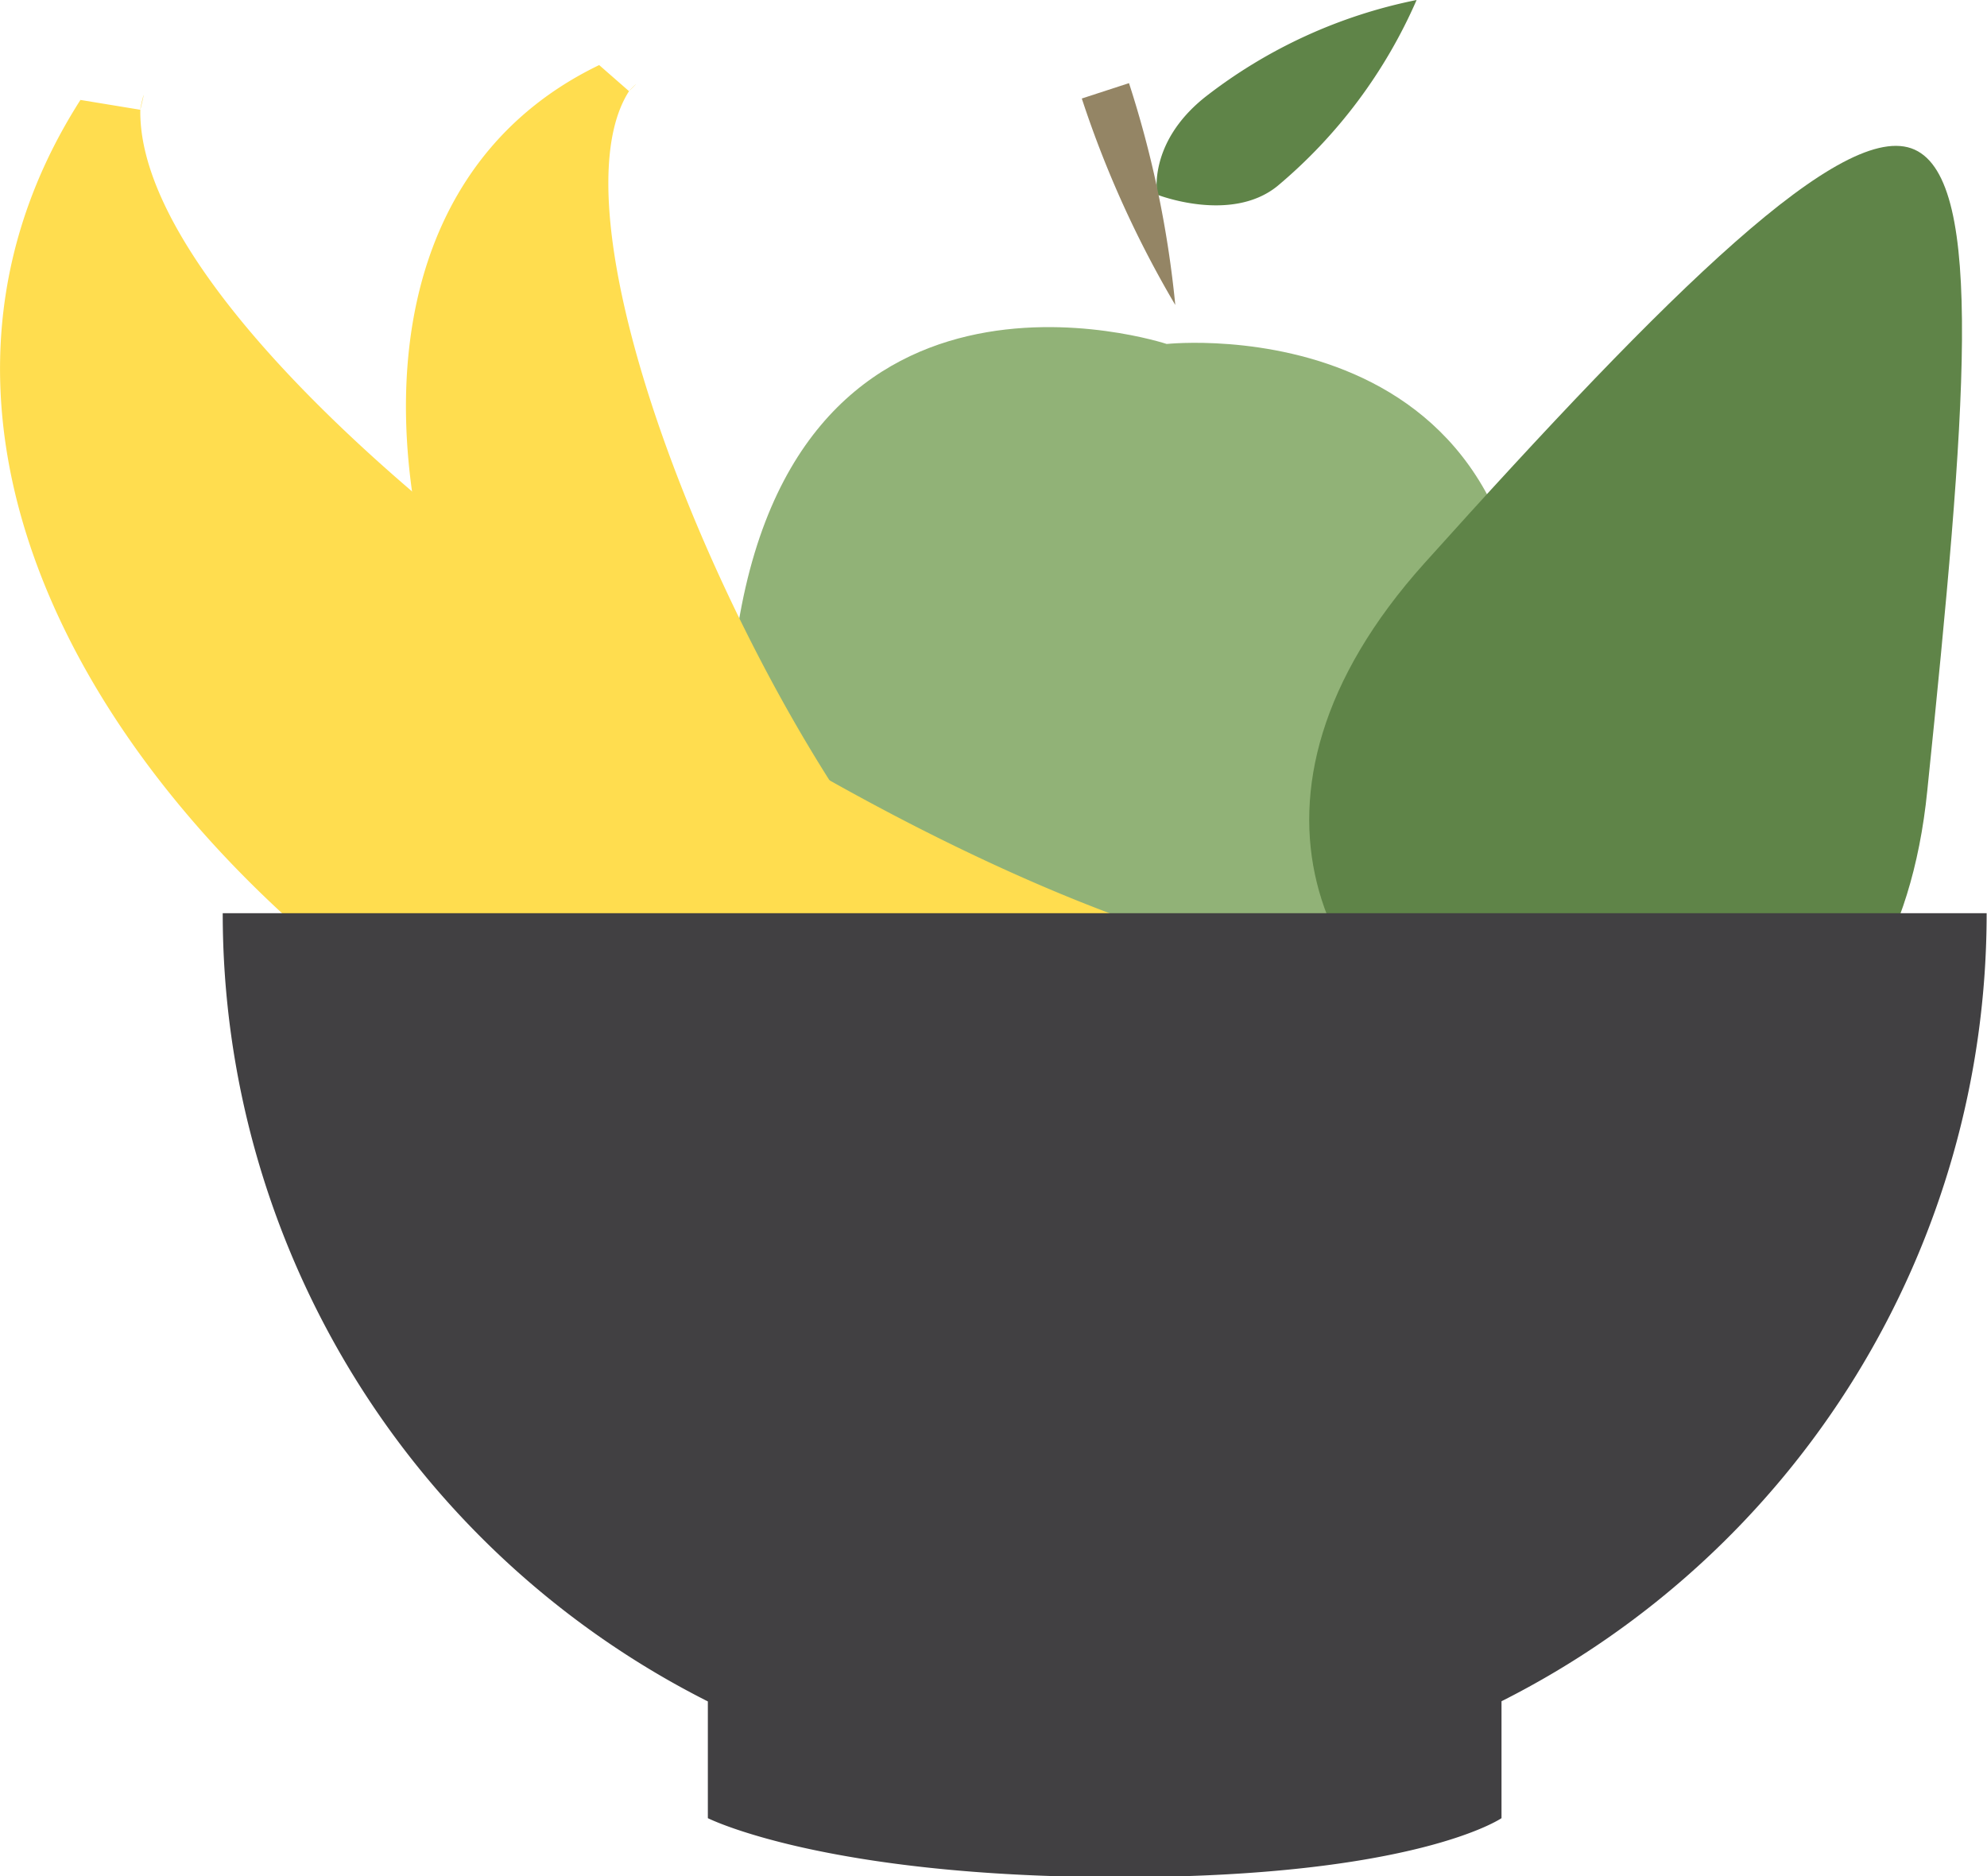
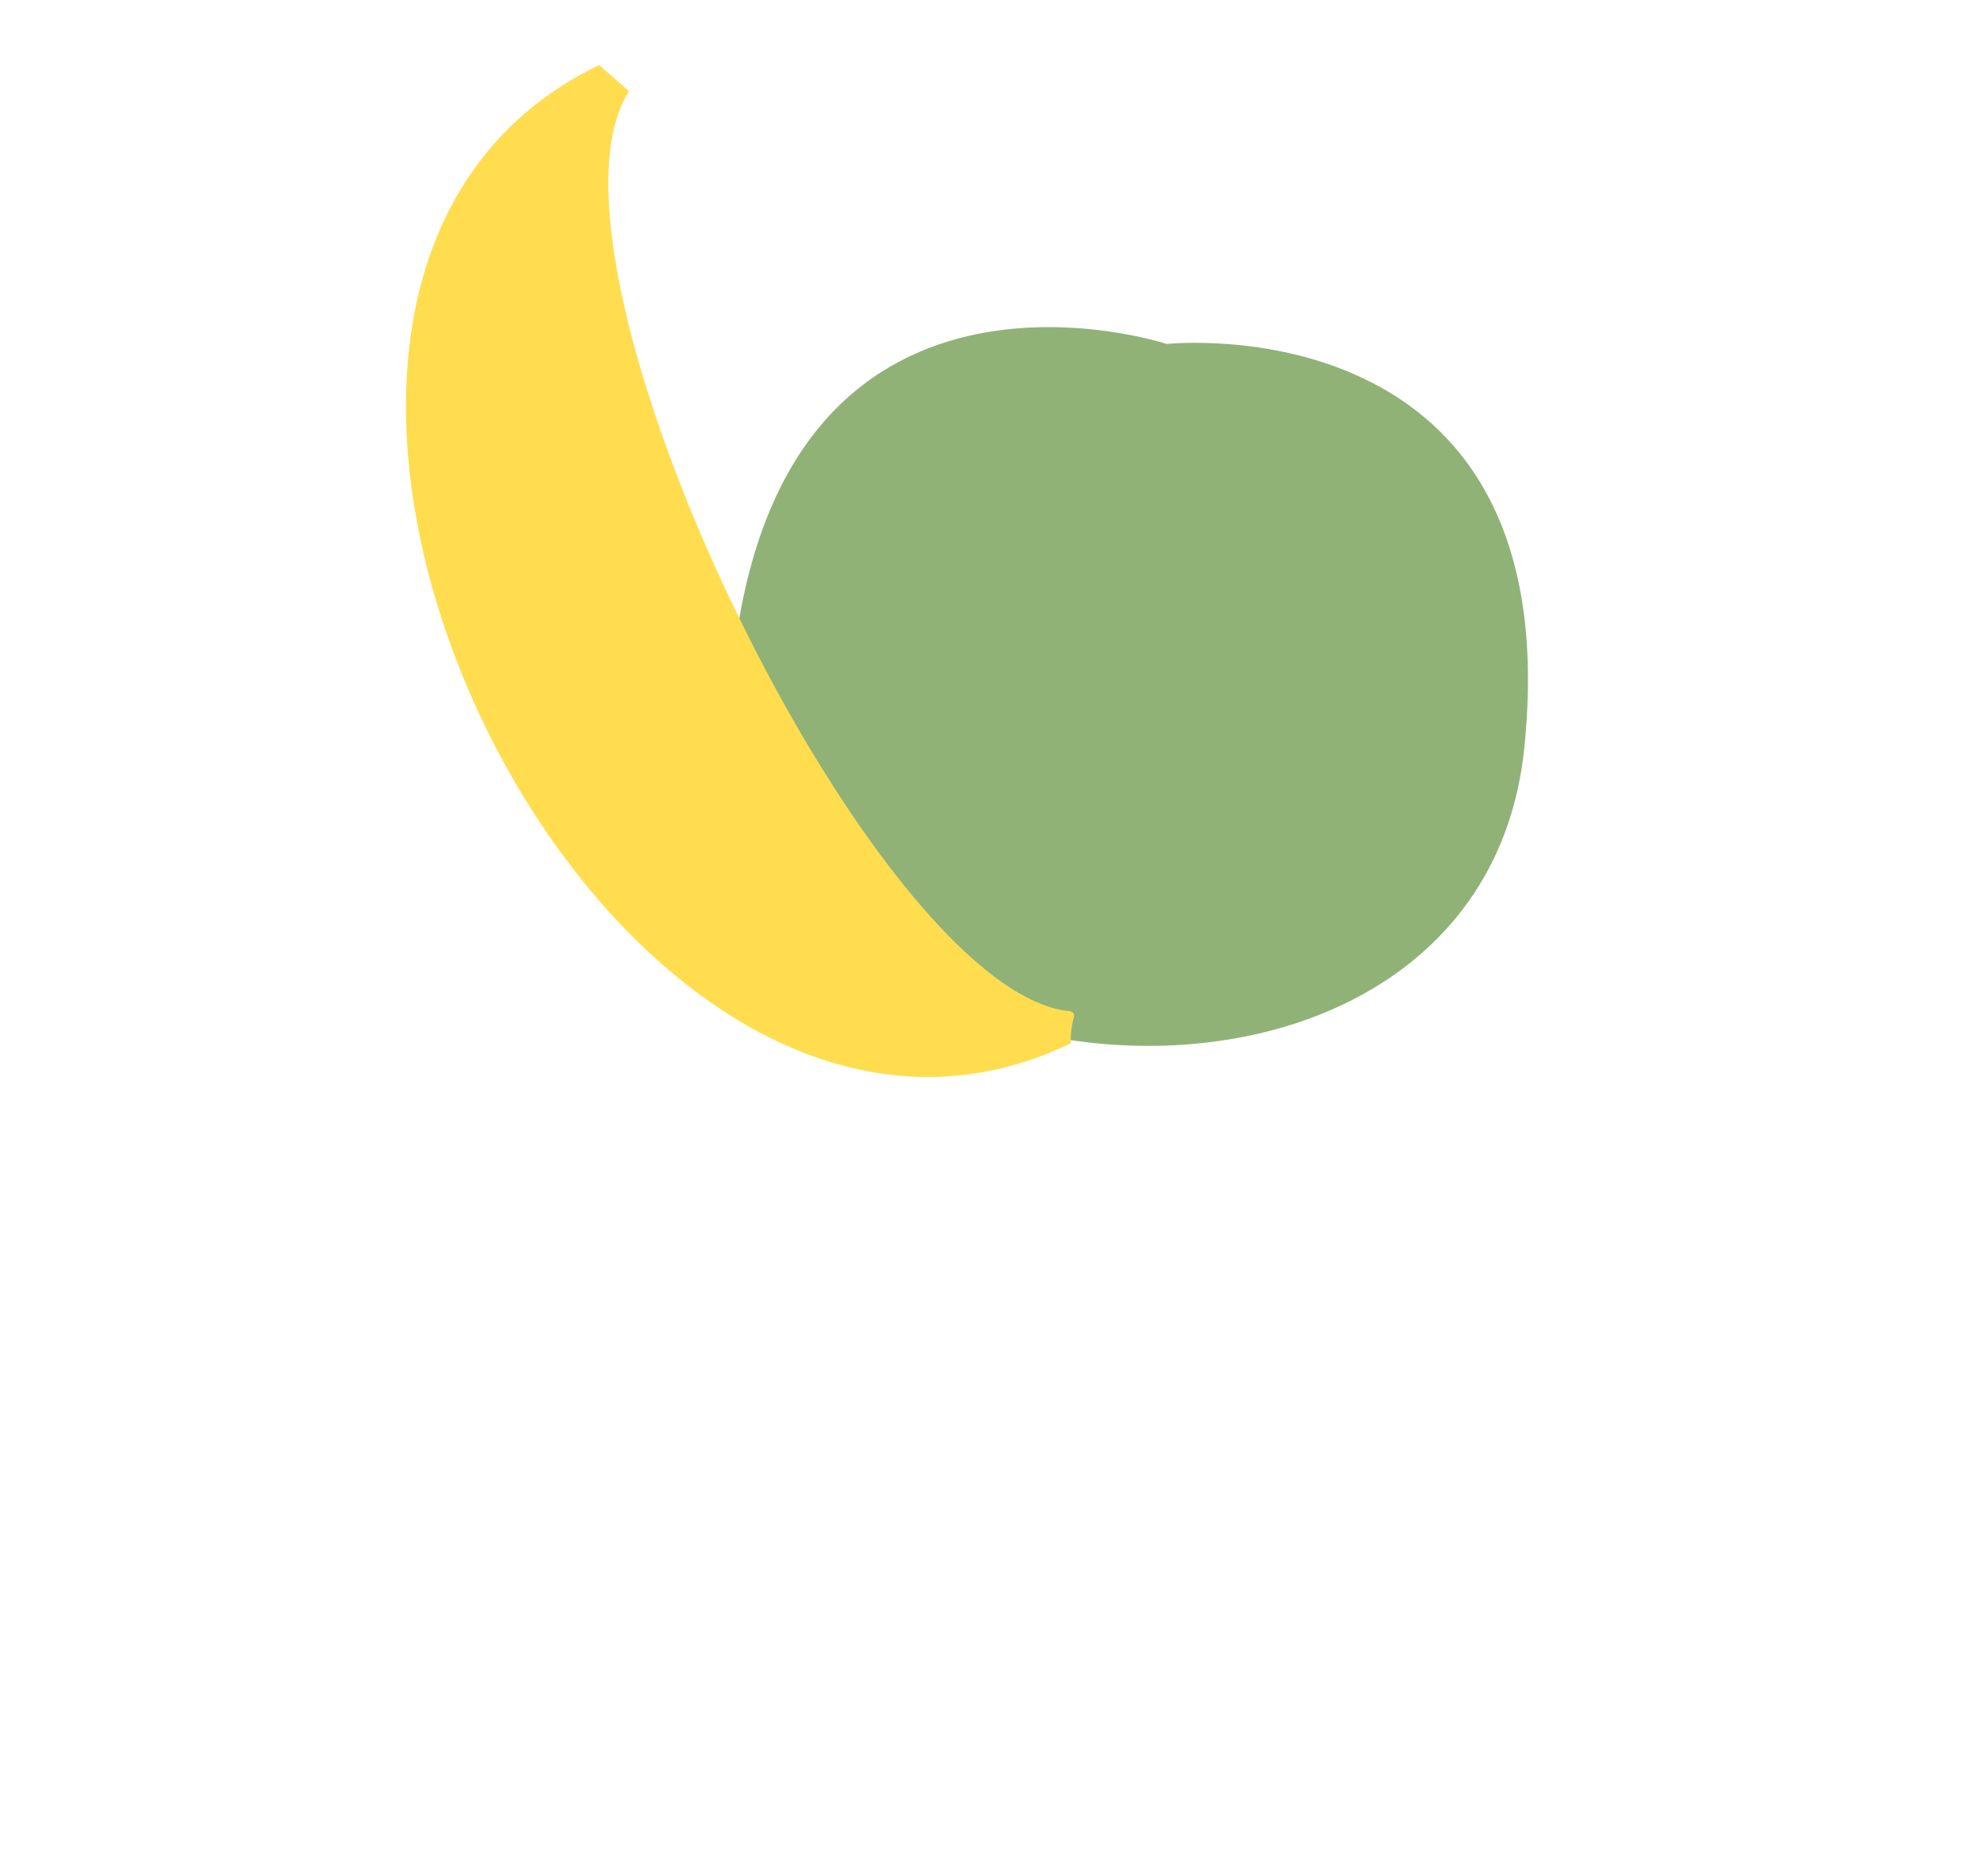
<svg xmlns="http://www.w3.org/2000/svg" viewBox="0 0 111.16 104.95">
  <title>Asset 6</title>
-   <path d="M67.43,5.42A28.3,28.3,0,0,1,79.25,0a28.35,28.35,0,0,1-7.79,10.41c-2.6,2.1-6.72.48-6.72.48S64.18,8,67.43,5.42" style="fill:#5f8448" />
  <path d="M41,37.17c2.67-25.08,24.27-17.93,24.27-17.93s22.62-2.44,20,22.64S38.34,62.26,41,37.17" style="fill:#91b277" />
-   <path d="M63.16,4.65a58.72,58.72,0,0,1,2.59,12.41A58.65,58.65,0,0,1,60.52,5.51" style="fill:#948565" />
-   <path d="M79.7,31.49c13.72-15.27,23.47-24.9,27.41-23.12S110,23,107.82,44.22C104.37,78.65,56.14,57.7,79.7,31.49" style="fill:#5f8448" />
-   <path d="M82.79,55.62a8.4,8.4,0,0,1-1-2.08c-.06-.26-.33-.32-.57-.2C66.07,60.75,7.55,23.55,7.85,6.14c0-.22.42-1.73,0,0L4.5,5.59c-23.94,37.47,54.35,87.51,78.29,50" style="fill:#ffdd4f" />
  <path d="M59.9,58.36a5.42,5.42,0,0,1,.18-1.5c.05-.16-.08-.28-.25-.3-11-1.1-30.78-41.88-24.64-51.46.08-.12.83-.82,0,0L33.52,3.64C7.33,16.27,33.71,71,59.9,58.36" style="fill:#ffdd4f" />
-   <path d="M39.6,95.17v6.53S46.13,105,62.67,105,84,101.7,84,101.7V95.16a49.33,49.33,0,0,0,27.14-44.08H12.46A49.36,49.36,0,0,0,39.6,95.17" style="fill:#414042" />
</svg>